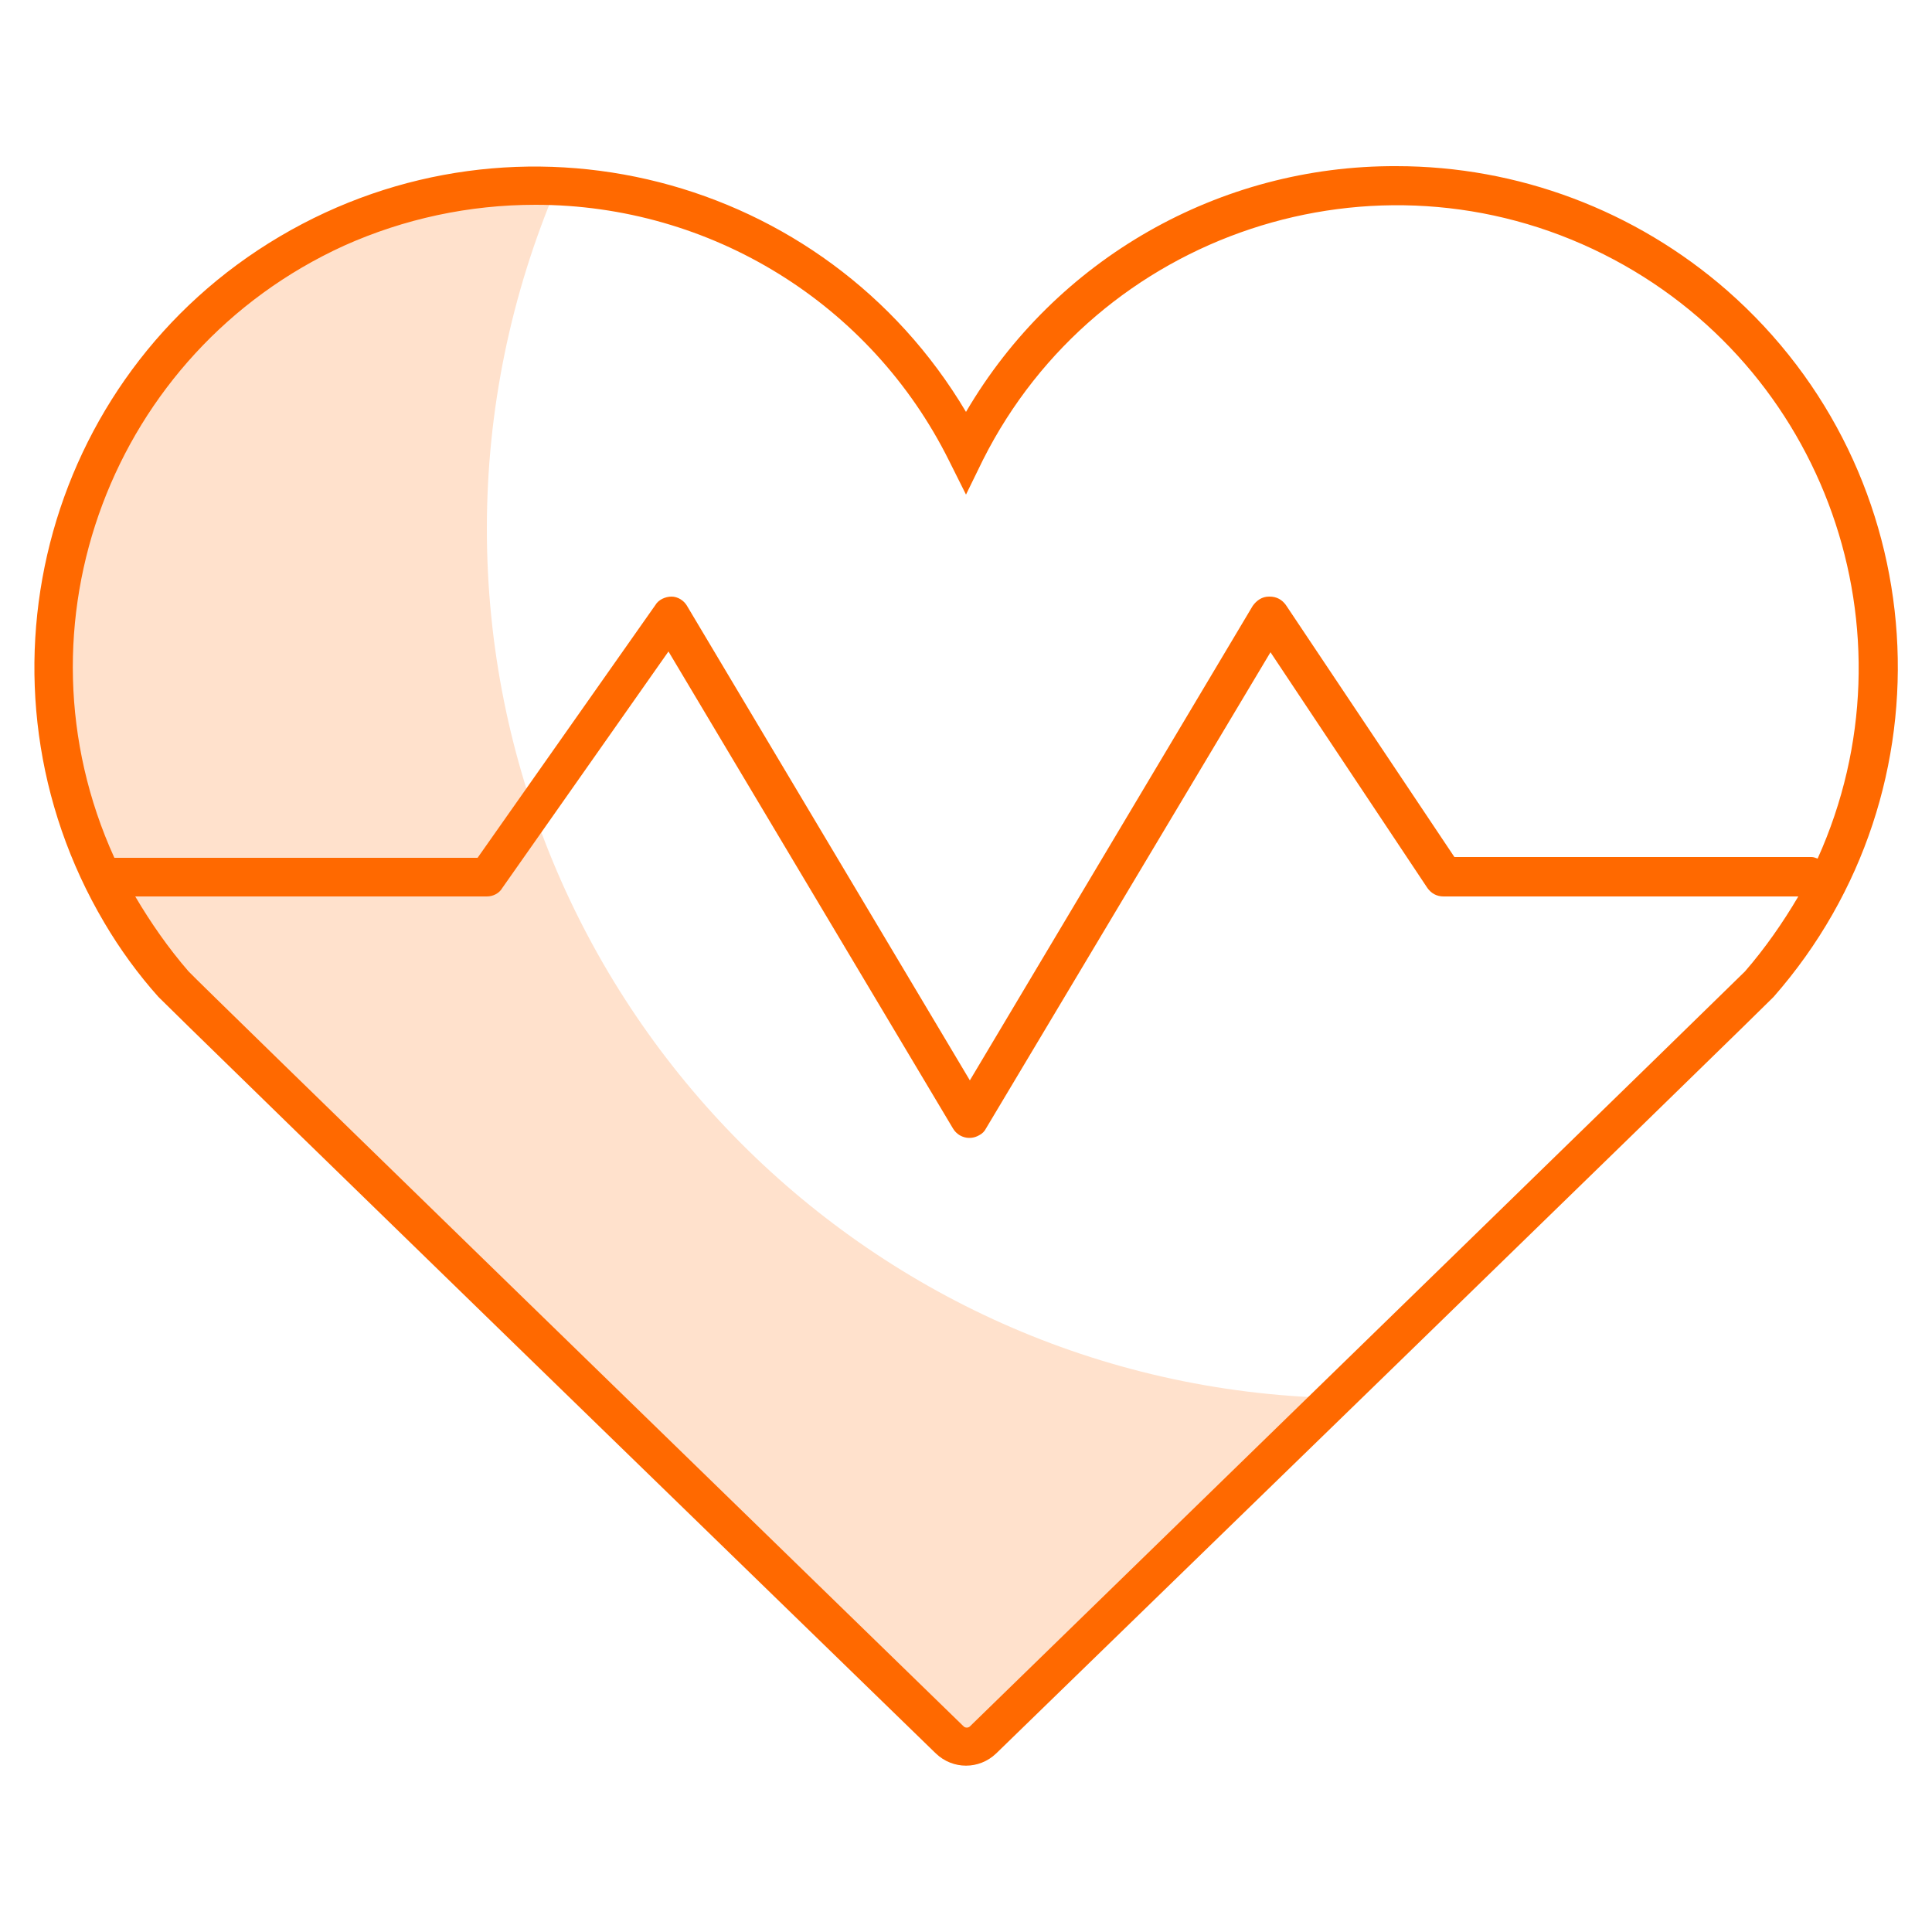
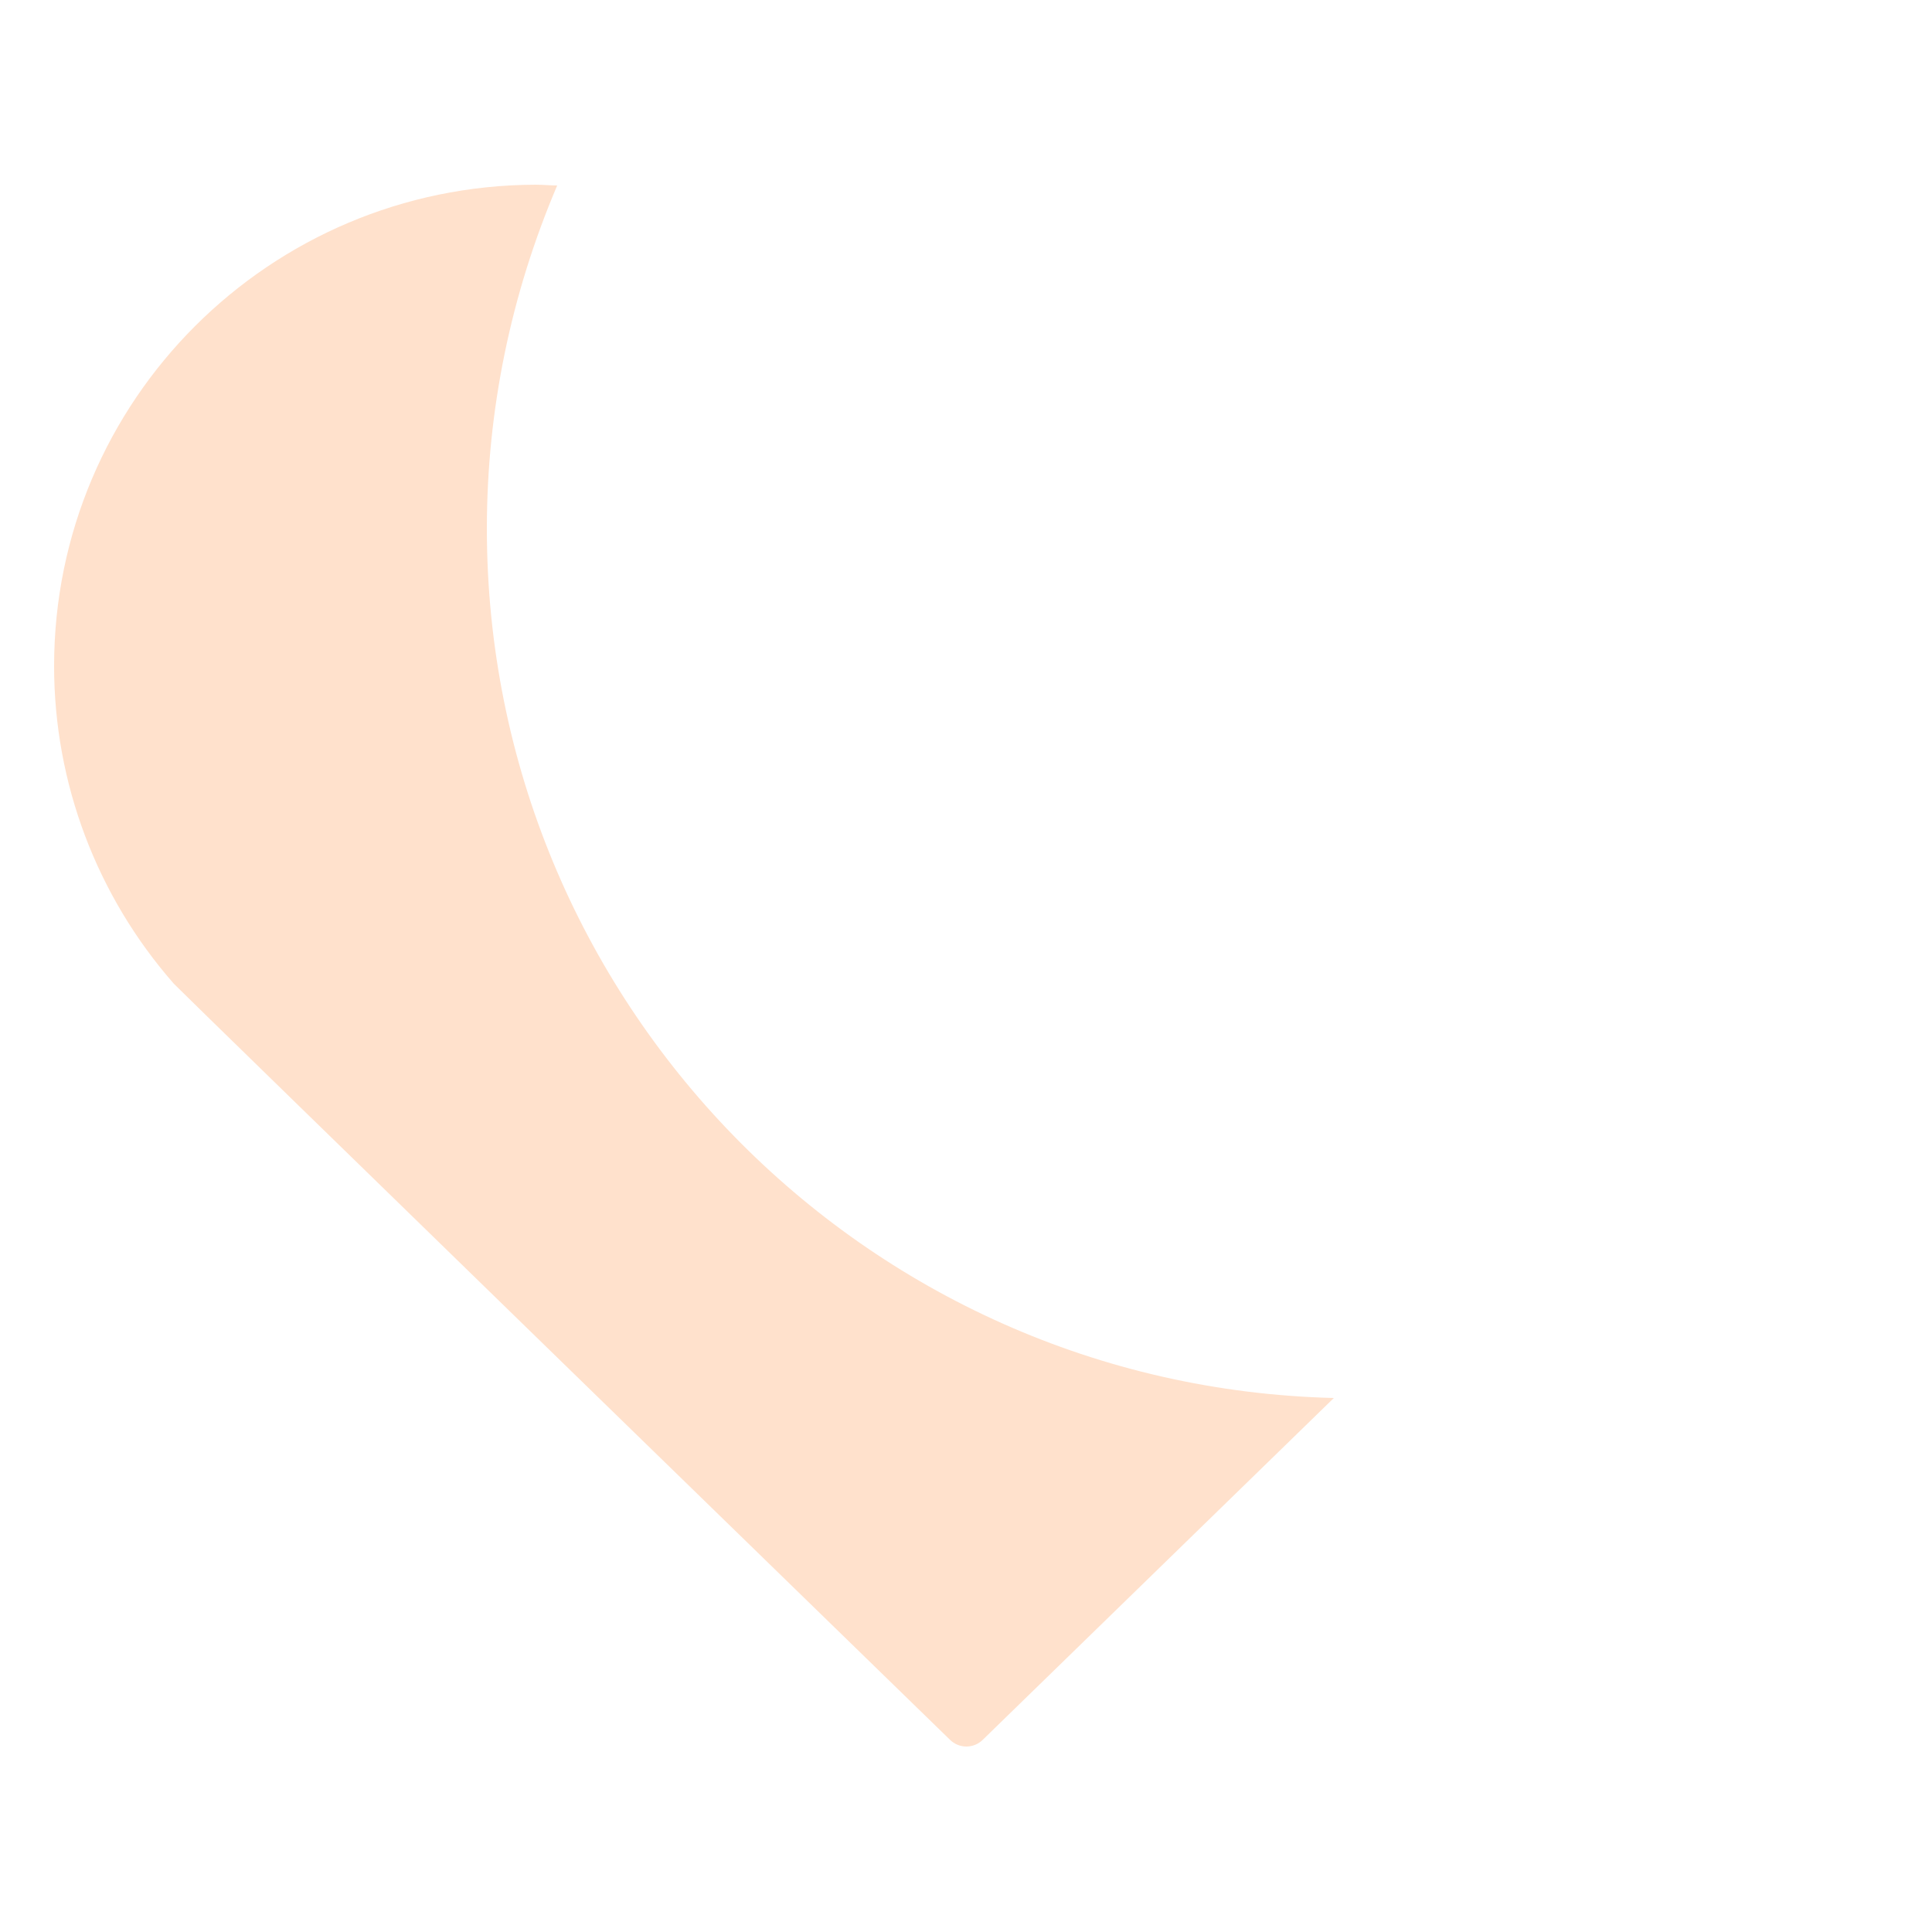
<svg xmlns="http://www.w3.org/2000/svg" version="1.1" id="Layer_1" x="0px" y="0px" viewBox="0 0 250 250" style="enable-background:new 0 0 250 250;" xml:space="preserve">
  <style type="text/css">
	.st0{fill:#FFE1CC;}
	.st1{fill:#FF6900;}
</style>
  <g id="Layer_2_00000020388017319977313480000013245260692686086297_">
    <g id="Layer_1-2">
      <path class="st0" d="M63,68.4c0-15.3,3.1-30.3,9.1-44.4c-0.9,0-1.8-0.1-2.8-0.1C34.9,24,7,51.8,7,86.2c0,15.1,5.5,29.7,15.5,41.1    c0.1,0.2,100.4,97.8,100.4,97.8c1.2,1.2,3.1,1.2,4.3,0l45.4-44.2C111.6,179.4,63,129.4,63,68.4z" />
-       <path class="st1" d="M180.7,21.5c-22.9-0.1-44.1,12-55.7,31.8c-18.3-30.8-58-40.9-88.8-22.7s-40.9,58-22.7,88.8    c2,3.4,4.4,6.7,7,9.6l0,0c1.6,1.6,12.7,12.5,100.6,97.9c2.2,2.1,5.6,2.1,7.8,0c87.8-85.3,99-96.3,100.6-97.9l0,0    c23.6-26.9,20.9-67.8-6-91.4C211.6,27.2,196.4,21.5,180.7,21.5z M69.3,26.5c22.7,0,43.4,12.8,53.5,33.1L125,64l2.2-4.5    C142,30.1,178,18.1,207.5,32.9c28.7,14.4,40.9,48.9,27.7,78.2c-0.3-0.1-0.5-0.2-0.8-0.2h-46.2l-21.8-32.6    c-0.5-0.7-1.2-1.1-2.1-1.1h-0.1c-0.9,0-1.6,0.5-2.1,1.2l-36.6,61.4L88.9,78.4c-0.4-0.7-1.2-1.2-2-1.2c-0.8,0-1.7,0.4-2.1,1.1    l-23,32.7h-47C1.1,80.9,14.5,45.5,44.5,31.8C52.3,28.3,60.7,26.5,69.3,26.5z M225.8,125.7c-2.1,2.1-66.4,64.7-100.3,97.7    c-0.2,0.2-0.6,0.2-0.8,0c-33.9-33-98.3-95.6-100.3-97.7c-2.6-3-4.9-6.3-6.9-9.7H63c0.8,0,1.6-0.4,2-1.1l21.5-30.6l36.8,61.7    c0.7,1.2,2.2,1.6,3.4,0.9c0.4-0.2,0.7-0.5,0.9-0.9l36.8-61.6l20.3,30.5c0.5,0.7,1.2,1.1,2.1,1.1h45.9    C230.7,119.4,228.4,122.7,225.8,125.7z" />
    </g>
  </g>
</svg>